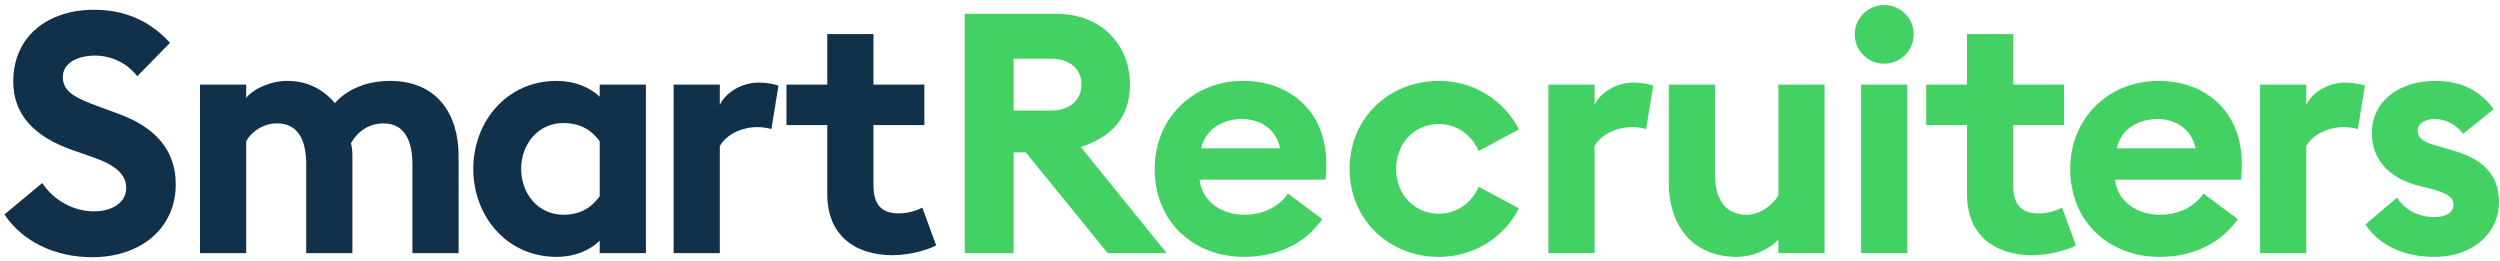
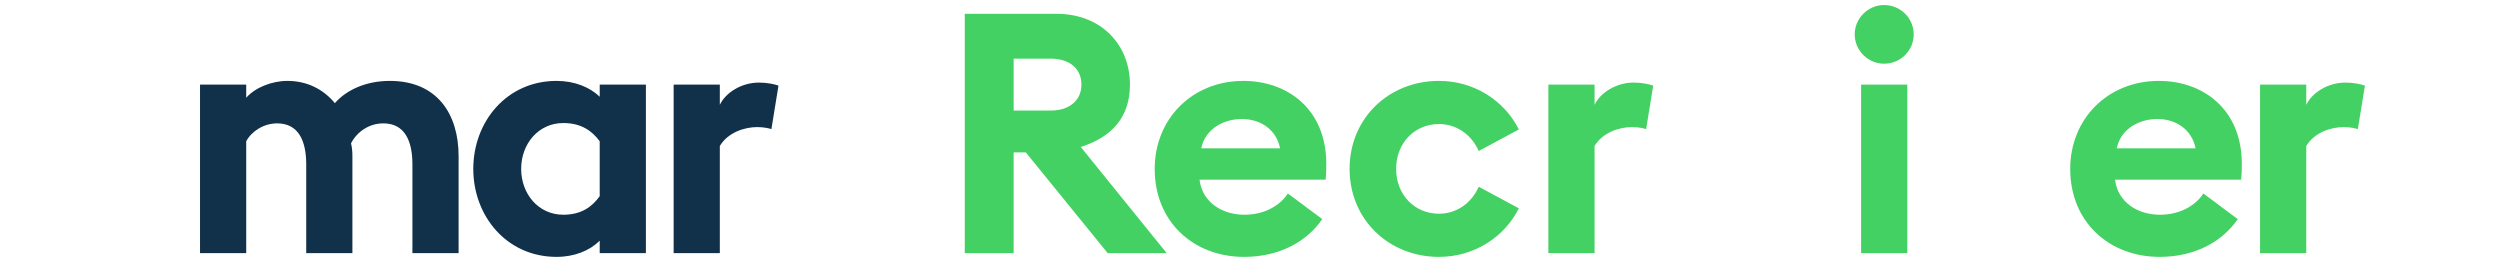
<svg xmlns="http://www.w3.org/2000/svg" width="316" height="33" viewBox="0 0 316 33" fill="none">
-   <path d="M0.567 27.1L5.34 23.137C6.831 25.395 9.388 26.716 11.86 26.716C14.289 26.716 15.95 25.523 15.95 23.776C15.95 22.071 14.672 20.878 11.689 19.856L9.132 18.961C4.275 17.256 1.675 14.444 1.675 10.31C1.675 4.6 6.022 1.234 11.902 1.234C15.61 1.234 18.848 2.512 21.49 5.41L17.357 9.629C15.95 7.882 14.033 7.029 11.988 7.029C9.899 7.029 7.939 7.924 7.939 9.714C7.939 11.546 9.388 12.356 12.584 13.506L15.013 14.401C19.445 16.02 22.257 18.833 22.214 23.392C22.172 28.804 17.868 32.511 11.647 32.511C6.831 32.511 2.741 30.423 0.567 27.1Z" fill="#11314A" />
  <path d="M52.129 32V20.75C52.129 17.81 51.148 15.594 48.464 15.594C46.717 15.594 45.183 16.574 44.373 18.108C44.501 18.705 44.544 19.131 44.544 19.728V32H38.706V20.75C38.706 17.81 37.726 15.594 35.041 15.594C33.379 15.594 31.845 16.532 31.121 17.853V32H25.283V10.694H31.121V12.356C32.229 11.078 34.359 10.225 36.319 10.225C38.834 10.225 40.879 11.29 42.328 13.038C43.649 11.504 46.078 10.225 49.274 10.225C55.282 10.225 57.967 14.444 57.967 19.728V32H52.129Z" fill="#11314A" />
  <path d="M75.803 30.423C74.567 31.659 72.65 32.469 70.349 32.469C64.042 32.469 59.823 27.313 59.823 21.347C59.823 15.381 64.042 10.225 70.349 10.225C72.65 10.225 74.567 11.035 75.803 12.228V10.694H81.641V32H75.803V30.423ZM65.874 21.347C65.874 24.5 68.048 27.142 71.201 27.142C73.459 27.142 74.823 26.162 75.803 24.799V17.853C74.823 16.532 73.459 15.552 71.201 15.552C68.048 15.552 65.874 18.194 65.874 21.347Z" fill="#11314A" />
  <path d="M85.148 32V10.694H90.986V13.251C91.71 11.717 93.713 10.438 95.929 10.438C96.994 10.438 97.932 10.651 98.4 10.822L97.506 16.319C97.25 16.233 96.568 16.063 95.716 16.063C94.097 16.063 92.009 16.745 90.986 18.449V32H85.148Z" fill="#11314A" />
-   <path d="M118.331 31.02C117.308 31.574 115.007 32.256 112.834 32.256C108.061 32.256 104.567 29.742 104.567 24.543V15.807H99.411V10.694H104.567V4.302H110.405V10.694H116.84V15.807H110.405V23.392C110.405 25.992 111.513 26.972 113.644 26.972C114.794 26.972 115.945 26.588 116.584 26.247L118.331 31.02Z" fill="#11314A" />
  <path d="M121.947 32V1.745H133.538C139.205 1.745 142.827 5.666 142.827 10.694C142.827 14.742 140.612 17.299 136.606 18.577L147.472 32H140.015L129.66 19.259H128.126V32H121.947ZM128.126 13.975H132.814C135.115 13.975 136.691 12.739 136.691 10.694C136.691 8.606 135.115 7.413 132.814 7.413H128.126V13.975Z" fill="#42D162" />
  <path d="M145.954 21.347C145.954 15.04 150.684 10.225 157.161 10.225C162.743 10.225 167.643 13.805 167.643 20.708C167.643 21.219 167.643 21.816 167.558 22.711H151.621C151.962 25.566 154.476 27.142 157.289 27.142C159.931 27.142 161.848 25.907 162.786 24.458L167.132 27.696C165.172 30.551 161.72 32.469 157.246 32.469C150.897 32.469 145.954 28.08 145.954 21.347ZM156.99 15.04C154.817 15.04 152.388 16.148 151.834 18.748H161.806C161.294 16.233 159.164 15.04 156.99 15.04Z" fill="#42D162" />
  <path d="M191.98 26.333C190.148 29.997 186.313 32.469 181.881 32.469C175.575 32.469 170.589 27.782 170.589 21.347C170.589 14.913 175.575 10.225 181.881 10.225C186.313 10.225 190.148 12.697 191.98 16.361L186.91 19.089C186.057 17.128 184.225 15.68 181.881 15.68C178.813 15.68 176.47 18.066 176.47 21.347C176.47 24.628 178.813 27.014 181.881 27.014C184.225 27.014 186.057 25.566 186.91 23.605L191.98 26.333Z" fill="#42D162" />
  <path d="M195.714 32V10.694H201.552V13.251C202.276 11.717 204.279 10.438 206.495 10.438C207.56 10.438 208.498 10.651 208.966 10.822L208.071 16.319C207.816 16.233 207.134 16.063 206.282 16.063C204.663 16.063 202.575 16.745 201.552 18.449V32H195.714Z" fill="#42D162" />
-   <path d="M230.624 10.694V32H224.786V30.296C223.423 31.702 221.335 32.469 219.545 32.469C214.091 32.469 210.937 28.719 210.937 23.052V10.694H216.775V22.071C216.775 25.097 218.011 27.142 220.781 27.142C222.272 27.142 223.849 26.205 224.786 24.713V10.694H230.624Z" fill="#42D162" />
  <path d="M241.892 4.345C241.892 6.39 240.23 8.052 238.142 8.052C236.139 8.052 234.435 6.39 234.435 4.345C234.435 2.299 236.139 0.637 238.142 0.637C240.23 0.637 241.892 2.299 241.892 4.345ZM235.244 32V10.694H241.082V32H235.244Z" fill="#42D162" />
-   <path d="M262.392 31.02C261.369 31.574 259.068 32.256 256.895 32.256C252.122 32.256 248.628 29.742 248.628 24.543V15.807H243.472V10.694H248.628V4.302H254.466V10.694H260.901V15.807H254.466V23.392C254.466 25.992 255.574 26.972 257.705 26.972C258.855 26.972 260.006 26.588 260.645 26.247L262.392 31.02Z" fill="#42D162" />
  <path d="M261.675 21.347C261.675 15.04 266.405 10.225 272.882 10.225C278.464 10.225 283.364 13.805 283.364 20.708C283.364 21.219 283.364 21.816 283.279 22.711H267.342C267.683 25.566 270.197 27.142 273.01 27.142C275.651 27.142 277.569 25.907 278.507 24.458L282.853 27.696C280.893 30.551 277.441 32.469 272.967 32.469C266.618 32.469 261.675 28.08 261.675 21.347ZM272.711 15.04C270.538 15.04 268.109 16.148 267.555 18.748H277.526C277.015 16.233 274.884 15.04 272.711 15.04Z" fill="#42D162" />
  <path d="M285.673 32V10.694H291.511V13.251C292.236 11.717 294.239 10.438 296.454 10.438C297.52 10.438 298.457 10.651 298.926 10.822L298.031 16.319C297.775 16.233 297.094 16.063 296.241 16.063C294.622 16.063 292.534 16.745 291.511 18.449V32H285.673Z" fill="#42D162" />
-   <path d="M315.867 25.523C315.867 29.656 312.33 32.469 307.77 32.469C304.02 32.469 300.824 31.148 298.992 28.378L302.998 24.969C303.935 26.546 305.725 27.441 307.77 27.441C308.963 27.441 310.114 26.972 310.114 25.907C310.114 25.012 309.603 24.5 307.259 23.861L305.682 23.478C301.762 22.455 299.717 19.941 299.802 16.66C299.887 12.739 303.296 10.225 307.813 10.225C311.051 10.225 313.566 11.461 315.185 13.805L311.35 16.915C310.37 15.68 309.134 15.04 307.728 15.04C306.705 15.04 305.597 15.509 305.597 16.489C305.597 17.128 305.895 17.853 307.685 18.322L309.688 18.918C313.523 19.941 315.867 21.816 315.867 25.523Z" fill="#42D162" />
</svg>